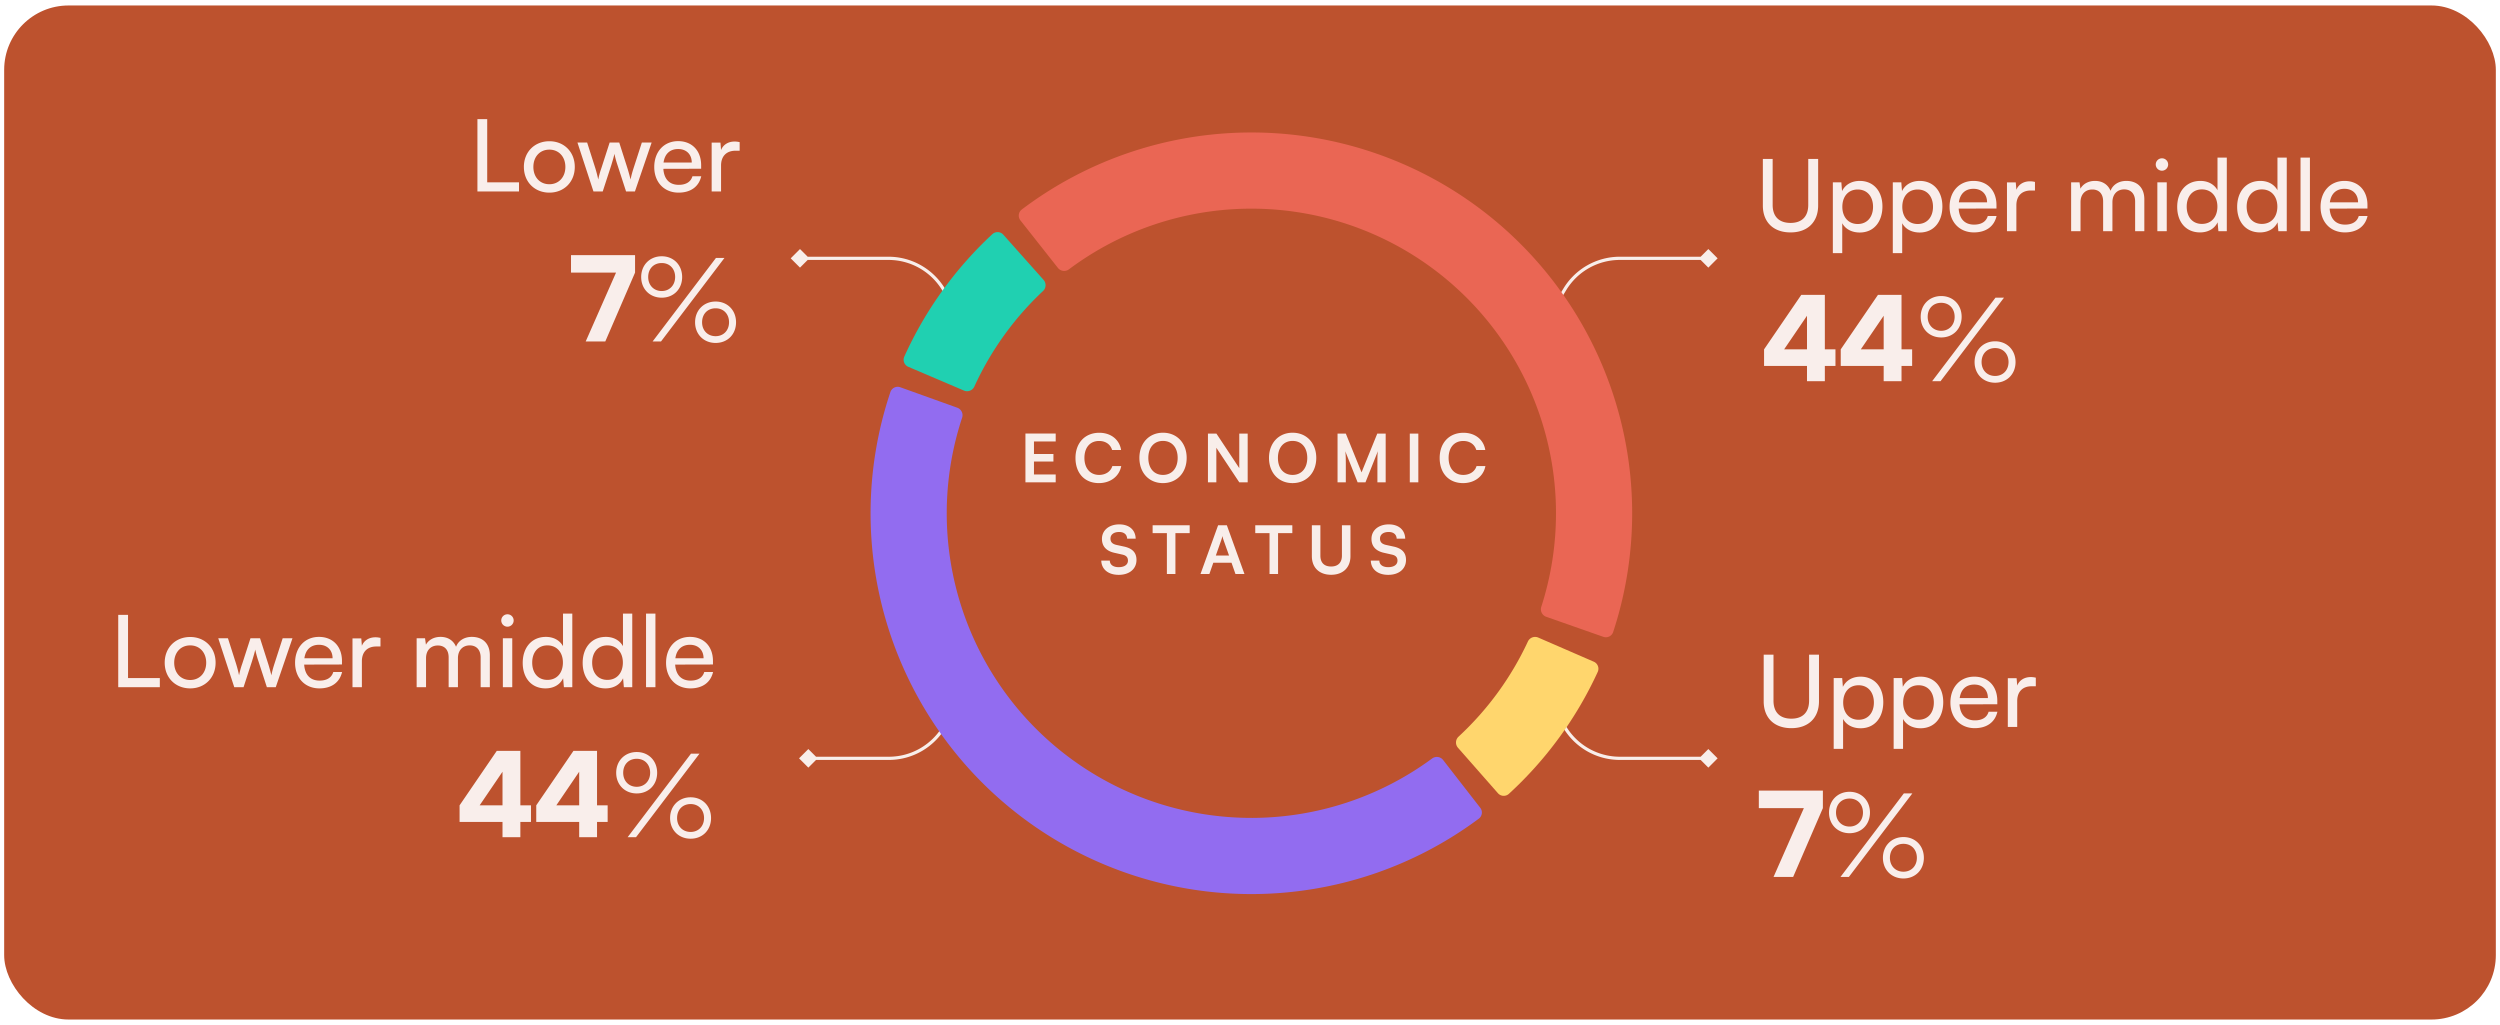
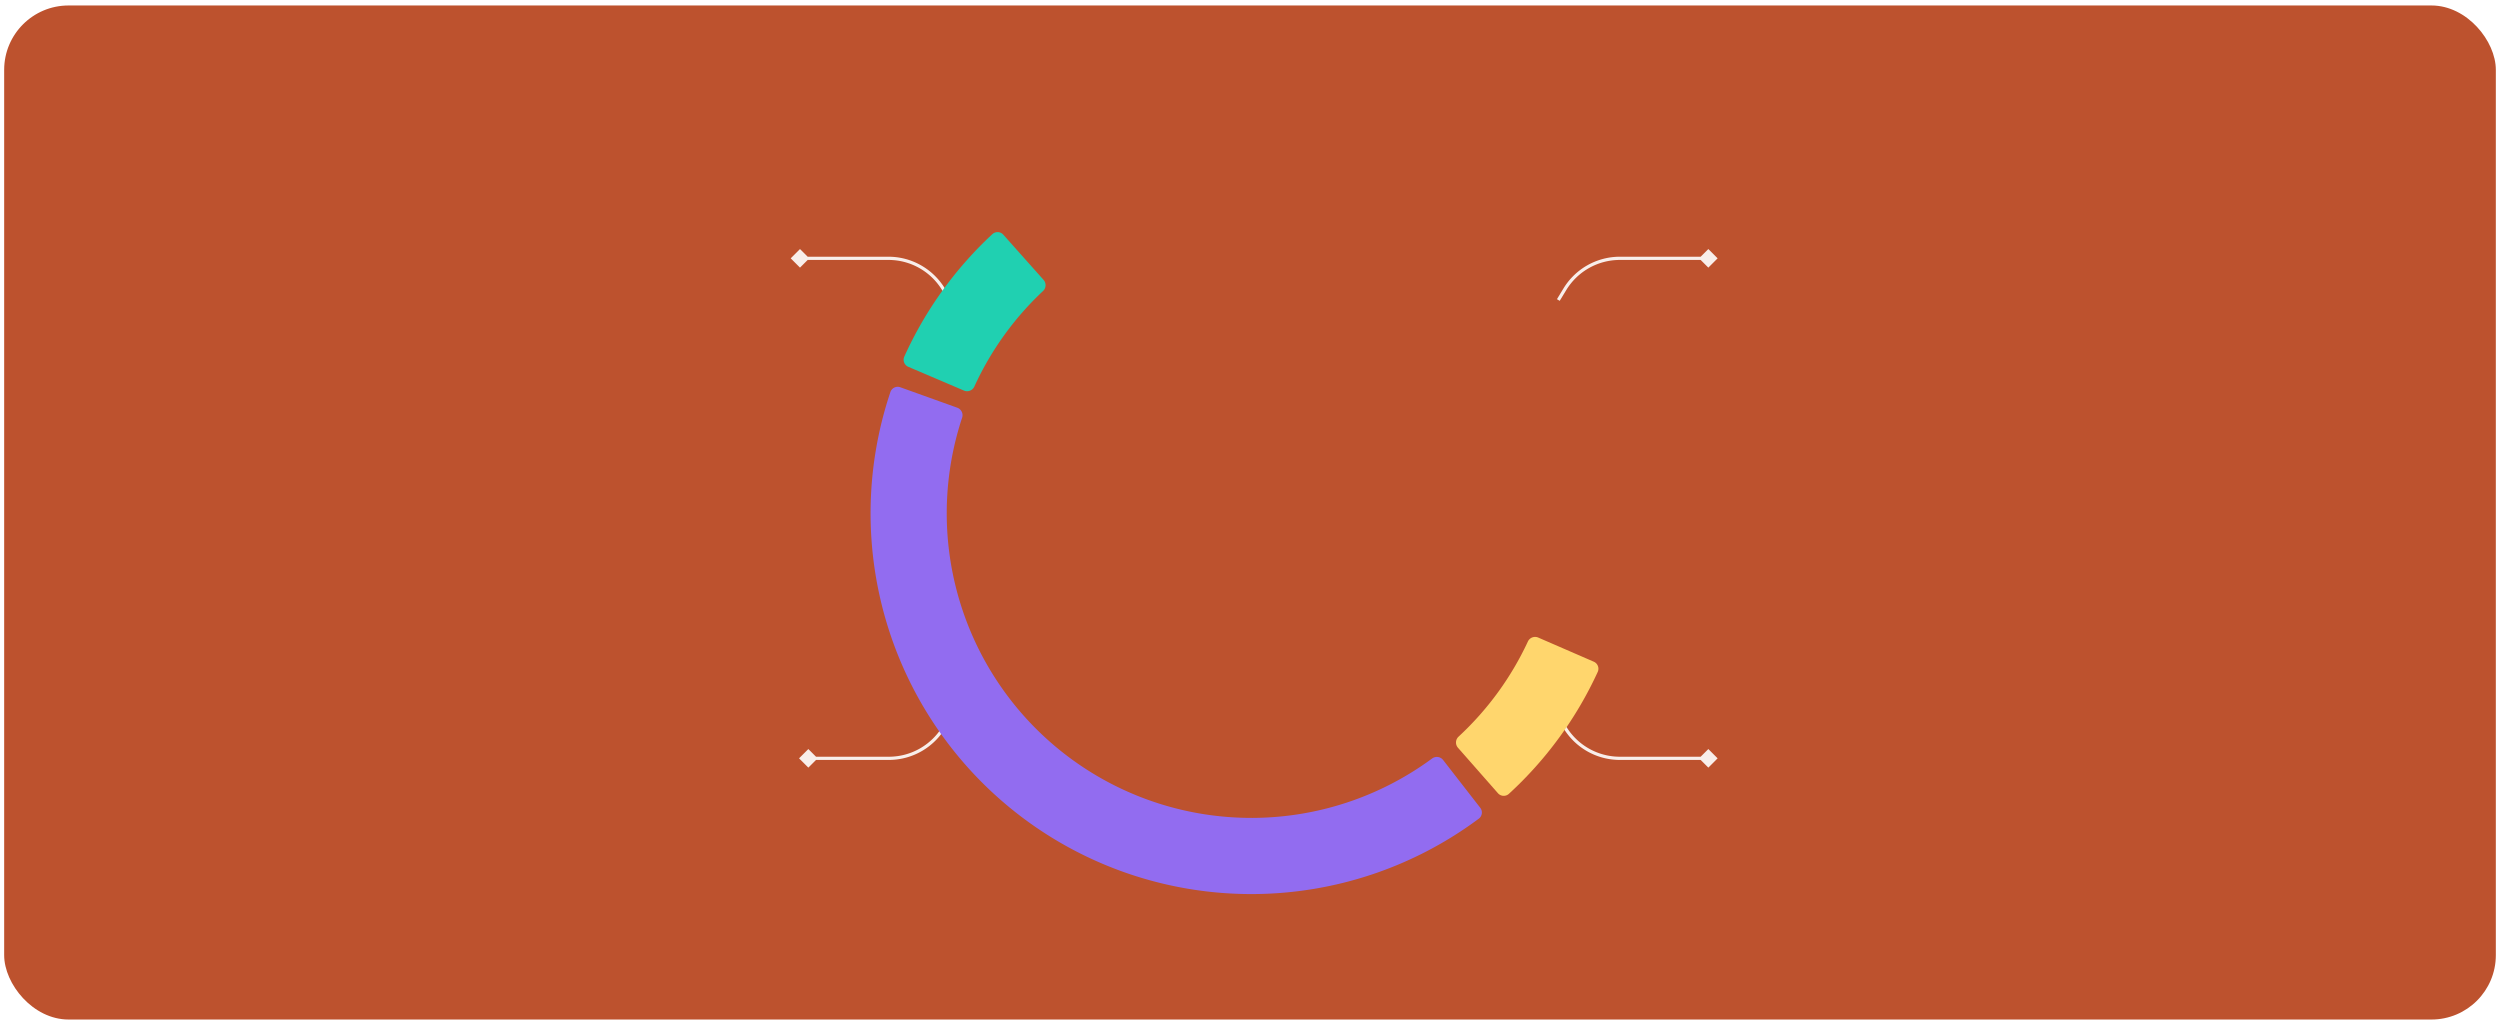
<svg xmlns="http://www.w3.org/2000/svg" width="300" height="123" fill="none">
  <rect width="299" height="121.686" x=".5" y=".657" fill="#BD522E" rx="7.726" />
-   <path fill="#F8EEEA" d="M126.684 57.877h-3.632v-5.849h3.632v.944h-2.608v1.505h2.336v.904h-2.336v1.551h2.608v.944zm5.182.095c-1.704 0-2.808-1.184-2.808-3.016 0-1.816 1.144-3.024 2.856-3.024 1.384 0 2.416.808 2.616 2.064h-1.08c-.2-.68-.784-1.08-1.56-1.08-1.08 0-1.76.785-1.76 2.033 0 1.24.688 2.04 1.76 2.04.792 0 1.4-.416 1.592-1.064h1.064c-.224 1.232-1.296 2.047-2.68 2.047zM142.4 54.95c0 1.776-1.168 3.023-2.848 3.023-1.672 0-2.824-1.24-2.824-3.023 0-1.776 1.16-3.024 2.832-3.024s2.84 1.24 2.84 3.024zm-1.08 0c0-1.248-.688-2.04-1.76-2.04s-1.76.791-1.76 2.04c0 1.248.688 2.04 1.76 2.04s1.76-.808 1.76-2.04zm4.641 2.928h-1.008v-5.849h1.016l2.744 4.145v-4.145h1.008v5.849h-1.008l-2.752-4.145v4.145zm11.991-2.928c0 1.776-1.168 3.023-2.848 3.023-1.672 0-2.824-1.24-2.824-3.023 0-1.776 1.16-3.024 2.832-3.024s2.84 1.24 2.84 3.024zm-1.08 0c0-1.248-.688-2.04-1.76-2.04s-1.76.791-1.76 2.04c0 1.248.688 2.04 1.76 2.04s1.76-.808 1.76-2.04zm4.625 2.928h-.992v-5.849h.992l1.888 4.657 1.888-4.657h1.008v5.849h-.992v-1.8c0-1.176 0-1.52.056-1.936l-1.488 3.736h-.944l-1.48-3.729c.056.352.064.904.064 1.633v2.096zm8.702-5.849v5.849h-1.024v-5.849h1.024zm5.369 5.944c-1.704 0-2.808-1.184-2.808-3.016 0-1.816 1.144-3.024 2.856-3.024 1.384 0 2.416.808 2.616 2.064h-1.08c-.2-.68-.784-1.08-1.56-1.08-1.08 0-1.76.785-1.76 2.033 0 1.24.688 2.04 1.76 2.04.792 0 1.4-.416 1.592-1.064h1.064c-.224 1.232-1.296 2.047-2.68 2.047zm-43.334 6.688c0-1.023.848-1.735 2.08-1.735 1.184 0 1.936.656 1.968 1.712h-1.024c-.024-.505-.384-.8-.96-.8-.632 0-1.04.303-1.04.791 0 .416.224.648.712.76l.92.2c1 .217 1.488.729 1.488 1.6 0 1.088-.848 1.793-2.136 1.793-1.248 0-2.064-.664-2.088-1.712h1.024c.008.495.408.791 1.064.791.68 0 1.112-.296 1.112-.784 0-.391-.2-.623-.68-.727l-.928-.209c-.992-.216-1.512-.784-1.512-1.68zm6.08-.688v-.944h4.448v.944h-1.712v4.904h-1.024v-4.904h-1.712zm6.811 4.904h-1.064l2.112-5.848h1.048l2.112 5.848h-1.08l-.472-1.352h-2.184l-.472 1.352zm1.44-4.104-.664 1.888h1.584l-.672-1.888a3.125 3.125 0 0 1-.12-.448 4.087 4.087 0 0 1-.128.448zm4.066-.8v-.944h4.448v.944h-1.712v4.904h-1.024v-4.904h-1.712zm6.791 2.768V63.03h1.024v3.648c0 .84.456 1.303 1.288 1.303.832 0 1.296-.472 1.296-1.303v-3.649h1.024v3.712c0 1.369-.896 2.233-2.32 2.233-1.416 0-2.312-.856-2.312-2.233zm7.156-2.08c0-1.023.848-1.735 2.08-1.735 1.184 0 1.936.656 1.968 1.712h-1.024c-.024-.505-.384-.8-.96-.8-.632 0-1.04.303-1.04.791 0 .416.224.648.712.76l.92.2c1 .217 1.488.729 1.488 1.6 0 1.088-.848 1.793-2.136 1.793-1.248 0-2.064-.664-2.088-1.712h1.024c.008.495.408.791 1.064.791.68 0 1.112-.296 1.112-.784 0-.391-.2-.623-.68-.727l-.928-.209c-.992-.216-1.512-.784-1.512-1.68z" />
-   <path fill="#fff" d="M15.364 73.787v7.584h3.816v1.092h-4.992v-8.676h1.176zm4.4 5.736c0-1.812 1.296-3.084 3.06-3.084 1.752 0 3.048 1.272 3.048 3.084s-1.296 3.084-3.048 3.084c-1.764 0-3.06-1.272-3.06-3.084zm1.14 0c0 1.224.78 2.076 1.92 2.076 1.128 0 1.92-.852 1.92-2.076 0-1.224-.792-2.076-1.92-2.076-1.14 0-1.92.852-1.92 2.076zm7.207 2.94-1.92-5.868h1.164l.972 3.048c.132.432.252.876.36 1.392a9.933 9.933 0 0 1 .384-1.392l.984-3.048h1.152l.972 3.048c.096.288.288.972.384 1.392.096-.468.204-.876.372-1.392l.984-3.048h1.176l-2.004 5.868h-1.068l-1.02-3.144a11.272 11.272 0 0 1-.372-1.368c-.06.288-.168.672-.384 1.38l-1.02 3.132h-1.116zm10.214.144c-1.728 0-2.916-1.248-2.916-3.072 0-1.836 1.164-3.108 2.868-3.108 1.668 0 2.76 1.152 2.76 2.892v.42l-4.536.012c.084 1.236.732 1.92 1.848 1.92.876 0 1.452-.36 1.644-1.032h1.056c-.288 1.26-1.272 1.968-2.724 1.968zm-.048-5.232c-.984 0-1.608.588-1.752 1.62h3.384c0-.972-.636-1.62-1.632-1.62zm7.38-.828v1.032h-.504c-1.069 0-1.728.648-1.728 1.776v3.108h-1.128v-5.856h1.056l.072.888c.24-.612.828-1.02 1.632-1.02.203 0 .371.024.6.072zm5.467 5.916h-1.128v-5.868h1.008l.108.768c.3-.552.924-.936 1.752-.936.912 0 1.56.456 1.86 1.188.276-.732.984-1.188 1.896-1.188 1.344 0 2.16.84 2.16 2.196v3.84h-1.104v-3.564c0-.924-.516-1.452-1.308-1.452-.852 0-1.416.6-1.416 1.536v3.48h-1.116v-3.576c0-.924-.504-1.428-1.296-1.428-.852 0-1.416.588-1.416 1.524v3.48zm9.771-7.26a.748.748 0 0 1-.744-.744.74.74 0 0 1 .744-.744.74.74 0 0 1 .744.744.748.748 0 0 1-.744.744zm-.552 7.26v-5.868h1.128v5.868h-1.128zm5.118.144c-1.704 0-2.736-1.272-2.736-3.06 0-1.8 1.044-3.12 2.784-3.12.9 0 1.656.396 2.052 1.116V73.63h1.116v8.832h-1.008l-.096-1.068c-.384.804-1.176 1.212-2.112 1.212zm.228-1.02c1.152 0 1.86-.852 1.86-2.076 0-1.2-.708-2.064-1.86-2.064-1.152 0-1.824.864-1.824 2.064 0 1.212.672 2.076 1.824 2.076zm6.967 1.02c-1.704 0-2.736-1.272-2.736-3.06 0-1.8 1.044-3.12 2.784-3.12.9 0 1.656.396 2.052 1.116V73.63h1.116v8.832h-1.008l-.096-1.068c-.384.804-1.176 1.212-2.112 1.212zm.228-1.02c1.152 0 1.86-.852 1.86-2.076 0-1.2-.708-2.064-1.86-2.064-1.152 0-1.824.864-1.824 2.064 0 1.212.672 2.076 1.824 2.076zm5.768.876h-1.128V73.63h1.128v8.832zm4.192.144c-1.728 0-2.916-1.248-2.916-3.072 0-1.836 1.164-3.108 2.868-3.108 1.668 0 2.76 1.152 2.76 2.892v.42l-4.536.012c.084 1.236.732 1.92 1.848 1.92.876 0 1.452-.36 1.644-1.032h1.056c-.288 1.26-1.272 1.968-2.724 1.968zm-.048-5.232c-.984 0-1.608.588-1.752 1.62h3.384c0-.972-.636-1.62-1.632-1.62zM63.717 98.629h-1.274v1.834h-2.142v-1.834H55.15V96.64l4.466-6.538h2.828v6.538h1.274v1.988zm-6.16-1.988h2.744v-4.032l-2.744 4.032zm15.361 1.988h-1.274v1.834h-2.142v-1.834H64.35V96.64l4.466-6.538h2.828v6.538h1.274v1.988zm-6.16-1.988h2.744v-4.032l-2.744 4.032zm12.1-3.906c0 1.442-1.023 2.478-2.45 2.478-1.428 0-2.465-1.036-2.465-2.478 0-1.442 1.037-2.492 2.465-2.492 1.427 0 2.45 1.05 2.45 2.492zm5.081-2.296-7.615 10.024h-1.008l7.602-10.024h1.021zm-5.921 2.296c0-.994-.659-1.68-1.61-1.68-.966 0-1.624.686-1.624 1.68 0 .98.671 1.68 1.623 1.68.939 0 1.61-.7 1.61-1.68zm7.308 5.432c0 1.442-1.022 2.478-2.45 2.478-1.428 0-2.465-1.036-2.465-2.478 0-1.442 1.037-2.492 2.465-2.492 1.427 0 2.45 1.05 2.45 2.492zm-.84 0c0-.994-.659-1.68-1.61-1.68-.967 0-1.625.686-1.625 1.68 0 .98.672 1.666 1.624 1.666.939 0 1.61-.686 1.61-1.666zM58.465 14.296v7.584h3.816v1.092H57.29v-8.676h1.176zm4.4 5.736c0-1.812 1.297-3.084 3.06-3.084 1.753 0 3.049 1.272 3.049 3.084s-1.296 3.084-3.048 3.084c-1.764 0-3.06-1.272-3.06-3.084zm1.14 0c0 1.224.78 2.076 1.92 2.076 1.129 0 1.92-.852 1.92-2.076 0-1.224-.791-2.076-1.92-2.076-1.14 0-1.92.852-1.92 2.076zm7.208 2.94-1.92-5.868h1.164l.972 3.048c.132.432.252.876.36 1.392a9.933 9.933 0 0 1 .384-1.392l.984-3.048h1.152l.972 3.048c.096.288.288.972.384 1.392.096-.468.204-.876.372-1.392l.984-3.048h1.176l-2.004 5.868h-1.068l-1.02-3.144a11.272 11.272 0 0 1-.372-1.368c-.06.288-.168.672-.384 1.38l-1.02 3.132h-1.116zm10.213.144c-1.728 0-2.916-1.248-2.916-3.072 0-1.836 1.164-3.108 2.868-3.108 1.668 0 2.76 1.152 2.76 2.892v.42l-4.536.012c.084 1.236.732 1.92 1.848 1.92.876 0 1.452-.36 1.644-1.032h1.056c-.288 1.26-1.272 1.968-2.724 1.968zm-.048-5.232c-.984 0-1.608.588-1.752 1.62h3.384c0-.972-.636-1.62-1.632-1.62zm7.38-.828v1.032h-.504c-1.068 0-1.728.648-1.728 1.776v3.108h-1.128v-5.856h1.056l.072.888c.24-.612.828-1.02 1.632-1.02.204 0 .372.024.6.072zM68.521 30.612h7.686v2.1l-3.57 8.26h-2.352l3.64-8.26h-5.404v-2.1zm13.337 2.632c0 1.442-1.023 2.478-2.45 2.478-1.428 0-2.465-1.036-2.465-2.478 0-1.442 1.037-2.492 2.465-2.492 1.427 0 2.45 1.05 2.45 2.492zm5.081-2.296-7.615 10.024h-1.008l7.602-10.024h1.021zm-5.921 2.296c0-.994-.659-1.68-1.61-1.68-.966 0-1.624.686-1.624 1.68 0 .98.671 1.68 1.623 1.68.939 0 1.61-.7 1.61-1.68zm7.308 5.432c0 1.442-1.022 2.478-2.45 2.478-1.428 0-2.465-1.036-2.465-2.478 0-1.442 1.037-2.492 2.465-2.492 1.427 0 2.45 1.05 2.45 2.492zm-.84 0c0-.994-.659-1.68-1.61-1.68-.967 0-1.625.686-1.625 1.68 0 .98.672 1.666 1.624 1.666.939 0 1.61-.686 1.61-1.666zm124.157 45.475V78.56h1.176v5.52c0 1.392.768 2.16 2.148 2.16 1.368 0 2.124-.78 2.124-2.16v-5.52h1.188v5.592c0 1.992-1.272 3.228-3.312 3.228-2.052 0-3.324-1.224-3.324-3.228zm8.4 5.712v-8.496h1.02l.084 1.056c.396-.804 1.188-1.224 2.124-1.224 1.68 0 2.724 1.26 2.724 3.06 0 1.788-.984 3.132-2.724 3.132-.936 0-1.716-.396-2.1-1.116v3.588h-1.128zm1.14-5.556c0 1.2.696 2.064 1.848 2.064 1.152 0 1.836-.864 1.836-2.064 0-1.212-.684-2.076-1.836-2.076-1.152 0-1.848.852-1.848 2.076zm6.055 5.556v-8.496h1.02l.084 1.056c.396-.804 1.188-1.224 2.124-1.224 1.68 0 2.724 1.26 2.724 3.06 0 1.788-.984 3.132-2.724 3.132-.936 0-1.716-.396-2.1-1.116v3.588h-1.128zm1.14-5.556c0 1.2.696 2.064 1.848 2.064 1.152 0 1.836-.864 1.836-2.064 0-1.212-.684-2.076-1.836-2.076-1.152 0-1.848.852-1.848 2.076zm8.587 3.072c-1.728 0-2.916-1.248-2.916-3.072 0-1.836 1.164-3.108 2.868-3.108 1.668 0 2.76 1.152 2.76 2.892v.42l-4.536.012c.084 1.236.732 1.92 1.848 1.92.876 0 1.452-.36 1.644-1.032h1.056c-.288 1.26-1.272 1.968-2.724 1.968zm-.048-5.232c-.984 0-1.608.588-1.752 1.62h3.384c0-.972-.636-1.62-1.632-1.62zm7.38-.828v1.032h-.504c-1.068 0-1.728.648-1.728 1.776v3.108h-1.128V81.38h1.056l.072.888c.24-.612.828-1.02 1.632-1.02.204 0 .372.024.6.072zM211.06 94.875h7.686v2.1l-3.57 8.26h-2.352l3.64-8.26h-5.404v-2.1zm13.337 2.632c0 1.442-1.022 2.478-2.45 2.478-1.428 0-2.464-1.036-2.464-2.478 0-1.442 1.036-2.492 2.464-2.492s2.45 1.05 2.45 2.492zm5.082-2.296-7.616 10.024h-1.008l7.602-10.024h1.022zm-5.922 2.296c0-.994-.658-1.68-1.61-1.68-.966 0-1.624.686-1.624 1.68 0 .98.672 1.68 1.624 1.68.938 0 1.61-.7 1.61-1.68zm7.308 5.432c0 1.442-1.022 2.478-2.45 2.478-1.428 0-2.464-1.036-2.464-2.478 0-1.442 1.036-2.492 2.464-2.492s2.45 1.05 2.45 2.492zm-.84 0c0-.994-.658-1.68-1.61-1.68-.966 0-1.624.686-1.624 1.68 0 .98.672 1.666 1.624 1.666.938 0 1.61-.686 1.61-1.666zM211.542 24.66v-5.59h1.176v5.52c0 1.392.768 2.16 2.148 2.16 1.368 0 2.124-.78 2.124-2.16v-5.52h1.188v5.592c0 1.992-1.272 3.228-3.312 3.228-2.052 0-3.324-1.224-3.324-3.228zm8.399 5.713v-8.496h1.02l.084 1.056c.396-.804 1.188-1.224 2.124-1.224 1.68 0 2.724 1.26 2.724 3.06 0 1.788-.984 3.132-2.724 3.132-.936 0-1.716-.396-2.1-1.116v3.588h-1.128zm1.14-5.556c0 1.2.696 2.064 1.848 2.064 1.152 0 1.836-.864 1.836-2.064 0-1.212-.684-2.076-1.836-2.076-1.152 0-1.848.852-1.848 2.076zm6.055 5.556v-8.496h1.02l.084 1.056c.396-.804 1.188-1.224 2.124-1.224 1.68 0 2.724 1.26 2.724 3.06 0 1.788-.984 3.132-2.724 3.132-.936 0-1.716-.396-2.1-1.116v3.588h-1.128zm1.14-5.556c0 1.2.696 2.064 1.848 2.064 1.152 0 1.836-.864 1.836-2.064 0-1.212-.684-2.076-1.836-2.076-1.152 0-1.848.852-1.848 2.076zm8.588 3.072c-1.728 0-2.916-1.248-2.916-3.072 0-1.836 1.164-3.108 2.868-3.108 1.668 0 2.76 1.152 2.76 2.892v.42l-4.536.012c.084 1.236.732 1.92 1.848 1.92.876 0 1.452-.36 1.644-1.032h1.056c-.288 1.26-1.272 1.968-2.724 1.968zm-.048-5.232c-.984 0-1.608.588-1.752 1.62h3.384c0-.972-.636-1.62-1.632-1.62zm7.38-.828v1.032h-.504c-1.068 0-1.728.648-1.728 1.776v3.108h-1.128v-5.856h1.056l.072.888c.24-.612.828-1.02 1.632-1.02.204 0 .372.024.6.072zm5.467 5.916h-1.128v-5.868h1.008l.108.768c.3-.552.924-.936 1.752-.936.912 0 1.56.456 1.86 1.188.276-.732.984-1.188 1.896-1.188 1.344 0 2.16.84 2.16 2.196v3.84h-1.104V24.18c0-.924-.516-1.452-1.308-1.452-.852 0-1.416.6-1.416 1.536v3.48h-1.116v-3.576c0-.924-.504-1.428-1.296-1.428-.852 0-1.416.588-1.416 1.524v3.48zm9.771-7.26a.748.748 0 0 1-.744-.744.74.74 0 0 1 .744-.744.74.74 0 0 1 .744.744.748.748 0 0 1-.744.744zm-.552 7.26v-5.868h1.128v5.868h-1.128zm5.118.144c-1.704 0-2.736-1.272-2.736-3.06 0-1.8 1.044-3.12 2.784-3.12.9 0 1.656.396 2.052 1.116v-3.912h1.116v8.832h-1.008l-.096-1.068c-.384.804-1.176 1.212-2.112 1.212zm.228-1.02c1.152 0 1.86-.852 1.86-2.076 0-1.2-.708-2.064-1.86-2.064-1.152 0-1.824.864-1.824 2.064 0 1.212.672 2.076 1.824 2.076zm6.967 1.02c-1.704 0-2.736-1.272-2.736-3.06 0-1.8 1.044-3.12 2.784-3.12.9 0 1.656.396 2.052 1.116v-3.912h1.116v8.832h-1.008l-.096-1.068c-.384.804-1.176 1.212-2.112 1.212zm.228-1.02c1.152 0 1.86-.852 1.86-2.076 0-1.2-.708-2.064-1.86-2.064-1.152 0-1.824.864-1.824 2.064 0 1.212.672 2.076 1.824 2.076zm5.768.876h-1.128v-8.832h1.128v8.832zm4.192.144c-1.728 0-2.916-1.248-2.916-3.072 0-1.836 1.164-3.108 2.868-3.108 1.668 0 2.76 1.152 2.76 2.892v.42l-4.536.012c.084 1.236.732 1.92 1.848 1.92.876 0 1.452-.36 1.644-1.032h1.056c-.288 1.26-1.272 1.968-2.724 1.968zm-.048-5.232c-.984 0-1.608.588-1.752 1.62h3.384c0-.972-.636-1.62-1.632-1.62zM220.256 43.91h-1.274v1.835h-2.142V43.91h-5.152v-1.988l4.466-6.538h2.828v6.538h1.274v1.988zm-6.16-1.987h2.744V37.89l-2.744 4.032zm15.361 1.988h-1.274v1.834h-2.142V43.91h-5.152v-1.988l4.466-6.538h2.828v6.538h1.274v1.988zm-6.16-1.988h2.744V37.89l-2.744 4.032zm12.1-3.906c0 1.442-1.022 2.478-2.45 2.478-1.428 0-2.464-1.036-2.464-2.478 0-1.442 1.036-2.492 2.464-2.492s2.45 1.05 2.45 2.492zm5.082-2.296-7.616 10.024h-1.008l7.602-10.024h1.022zm-5.922 2.296c0-.994-.658-1.68-1.61-1.68-.966 0-1.624.686-1.624 1.68 0 .98.672 1.68 1.624 1.68.938 0 1.61-.7 1.61-1.68zm7.308 5.432c0 1.442-1.022 2.478-2.45 2.478-1.428 0-2.464-1.036-2.464-2.478 0-1.442 1.036-2.492 2.464-2.492s2.45 1.05 2.45 2.492zm-.84 0c0-.994-.658-1.68-1.61-1.68-.966 0-1.624.686-1.624 1.68 0 .98.672 1.666 1.624 1.666.938 0 1.61-.686 1.61-1.666z" opacity=".9" />
  <path fill="#F8EEEA" d="M94.885 31 96 32.115 97.115 31 96 29.885 94.885 31zm1.115.193h10.615v-.386H96v.386zm17.052 3.62.783 1.287.33-.2-.783-1.289-.33.201zm-6.437-3.62c2.63 0 5.07 1.372 6.437 3.62l.33-.202a7.92 7.92 0 0 0-6.767-3.804v.386zm99.5-.193L205 32.115 203.885 31 205 29.885 206.115 31zm-1.115.193h-10.615v-.386H205v.386zm-17.052 3.62-.783 1.287-.33-.2.783-1.289.33.201zm6.437-3.62a7.535 7.535 0 0 0-6.437 3.62l-.33-.202a7.92 7.92 0 0 1 6.767-3.804v.386zM95.885 91 97 89.885 98.115 91 97 92.115 95.885 91zM97 90.807h9.656v.386H97v-.386zm16.188-3.782.645-1.121.334.192-.644 1.122-.335-.193zm-6.532 3.782a7.532 7.532 0 0 0 6.532-3.782l.335.193a7.918 7.918 0 0 1-6.867 3.975v-.386zm99.459.193L205 89.885 203.885 91 205 92.115 206.115 91zM205 90.807h-10.615v.386H205v-.386zm-17.052-3.62-.783-1.287-.33.2.783 1.289.33-.201zm6.437 3.62a7.535 7.535 0 0 1-6.437-3.62l-.33.202a7.92 7.92 0 0 0 6.767 3.804v-.386z" />
  <g filter="url(#a)">
    <path fill="#20D0B1" d="M109.001 44.019a.922.922 0 0 1-.485-1.226 45.697 45.697 0 0 1 10.569-14.697.922.922 0 0 1 1.316.07l4.831 5.426a.956.956 0 0 1-.069 1.331 36.55 36.55 0 0 0-8.24 11.46.957.957 0 0 1-1.241.488l-6.681-2.852z" />
  </g>
  <g filter="url(#b)">
    <path fill="#FFD66D" d="M191.25 79.402a.922.922 0 0 1 .477 1.229 45.681 45.681 0 0 1-10.661 14.63.922.922 0 0 1-1.316-.079l-4.797-5.456a.957.957 0 0 1 .077-1.331 36.54 36.54 0 0 0 8.313-11.407.956.956 0 0 1 1.244-.481l6.663 2.895z" />
  </g>
  <g filter="url(#c)">
-     <path fill="#EA6654" d="M122.453 26.449a.922.922 0 0 1 .162-1.309 45.692 45.692 0 0 1 70.966 50.701.922.922 0 0 1-1.185.577l-6.855-2.406a.956.956 0 0 1-.585-1.199 36.559 36.559 0 0 0-13.54-40.963 36.555 36.555 0 0 0-43.141.468.956.956 0 0 1-1.323-.165l-4.499-5.704z" />
-   </g>
+     </g>
  <g filter="url(#d)">
    <path fill="#926CF0" d="M177.629 96.932a.922.922 0 0 1-.171 1.307 45.692 45.692 0 0 1-70.608-51.198.923.923 0 0 1 1.19-.569l6.837 2.455a.957.957 0 0 1 .577 1.202 36.549 36.549 0 0 0 13.252 41.058 36.553 36.553 0 0 0 43.143-.165.956.956 0 0 1 1.322.174l4.458 5.736z" />
  </g>
  <defs>
    <filter id="a" width="20.779" height="22.842" x="106.564" y="25.979" color-interpolation-filters="sRGB" filterUnits="userSpaceOnUse">
      <feFlood flood-opacity="0" result="BackgroundImageFix" />
      <feGaussianBlur in="BackgroundImageFix" stdDeviation=".937" />
      <feComposite in2="SourceAlpha" operator="in" result="effect1_backgroundBlur_1541_6451" />
      <feBlend in="SourceGraphic" in2="effect1_backgroundBlur_1541_6451" result="shape" />
    </filter>
    <filter id="b" width="20.842" height="22.819" x="172.845" y="74.555" color-interpolation-filters="sRGB" filterUnits="userSpaceOnUse">
      <feFlood flood-opacity="0" result="BackgroundImageFix" />
      <feGaussianBlur in="BackgroundImageFix" stdDeviation=".937" />
      <feComposite in2="SourceAlpha" operator="in" result="effect1_backgroundBlur_1541_6451" />
      <feBlend in="SourceGraphic" in2="effect1_backgroundBlur_1541_6451" result="shape" />
    </filter>
    <filter id="c" width="77.357" height="64.319" x="120.376" y="14.026" color-interpolation-filters="sRGB" filterUnits="userSpaceOnUse">
      <feFlood flood-opacity="0" result="BackgroundImageFix" />
      <feGaussianBlur in="BackgroundImageFix" stdDeviation=".937" />
      <feComposite in2="SourceAlpha" operator="in" result="effect1_backgroundBlur_1541_6451" />
      <feBlend in="SourceGraphic" in2="effect1_backgroundBlur_1541_6451" result="shape" />
    </filter>
    <filter id="d" width="77.107" height="64.618" x="102.595" y="44.543" color-interpolation-filters="sRGB" filterUnits="userSpaceOnUse">
      <feFlood flood-opacity="0" result="BackgroundImageFix" />
      <feGaussianBlur in="BackgroundImageFix" stdDeviation=".937" />
      <feComposite in2="SourceAlpha" operator="in" result="effect1_backgroundBlur_1541_6451" />
      <feBlend in="SourceGraphic" in2="effect1_backgroundBlur_1541_6451" result="shape" />
    </filter>
  </defs>
</svg>